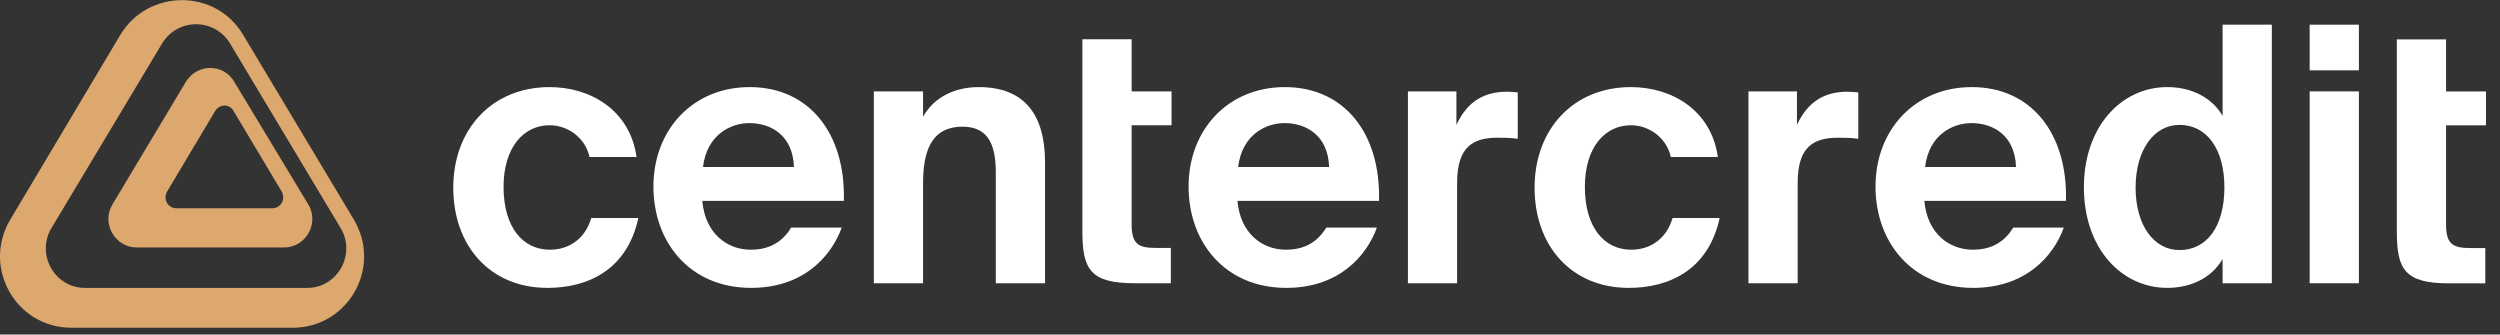
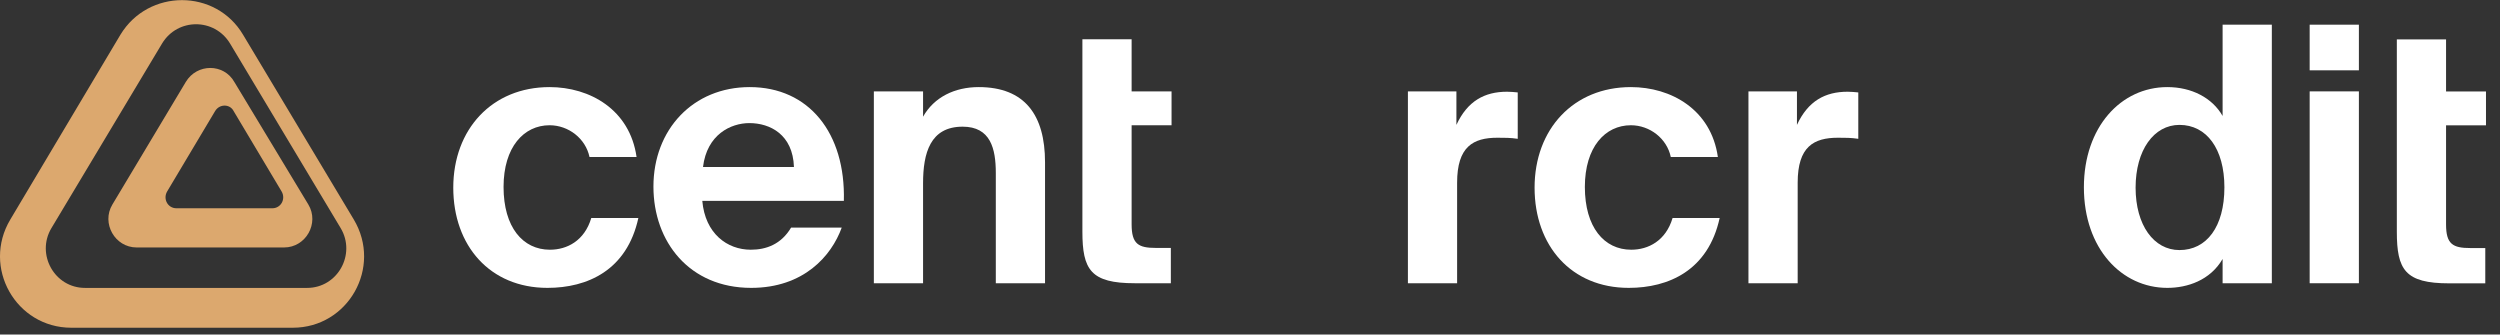
<svg xmlns="http://www.w3.org/2000/svg" width="142" height="19" viewBox="0 0 142 19" fill="none">
  <rect x="0" y="0" width="142" height="19" fill="#333333" stroke="none" />
  <g clip-path="url(#clip0_104_1346)">
    <path d="M6.842 1.969L0.587 12.466C-1.039 15.187 0.905 18.615 4.05 18.615H16.631C19.776 18.615 21.72 15.187 20.094 12.466L13.804 1.969C12.249 -0.646 8.432 -0.646 6.842 1.969ZM13.062 2.464L19.352 12.96C20.236 14.445 19.175 16.353 17.444 16.353H4.828C3.096 16.353 2.036 14.445 2.919 12.96L9.21 2.464C10.093 1.015 12.178 1.015 13.062 2.464Z" fill="#DCA86E" />
    <path d="M10.553 4.655L6.383 11.618C5.747 12.678 6.525 14.056 7.762 14.056H16.137C17.374 14.056 18.151 12.678 17.515 11.618L13.31 4.655C12.709 3.595 11.189 3.595 10.553 4.655ZM13.274 6.316L15.996 10.876C16.243 11.3 15.96 11.83 15.466 11.83H10.023C9.528 11.83 9.246 11.3 9.493 10.876L12.214 6.316C12.462 5.892 13.062 5.892 13.274 6.316Z" fill="#DCA86E" />
    <path d="M31.215 4.947C33.504 4.947 35.773 6.223 36.157 8.917H33.484C33.261 7.864 32.289 7.114 31.215 7.114C29.757 7.114 28.602 8.35 28.602 10.618C28.602 12.907 29.696 14.184 31.235 14.184C32.208 14.184 33.2 13.677 33.585 12.381H36.259C35.611 15.358 33.362 16.351 31.094 16.351C27.832 16.351 25.746 13.961 25.746 10.659C25.746 7.337 27.954 4.947 31.215 4.947Z" fill="white" />
    <path d="M47.931 11.408H39.89C40.052 13.272 41.308 14.184 42.645 14.184C43.516 14.184 44.367 13.88 44.934 12.928H47.81C47.223 14.548 45.643 16.351 42.665 16.351C39.161 16.351 37.115 13.738 37.115 10.598C37.115 7.357 39.364 4.947 42.584 4.947C45.947 4.947 48.033 7.56 47.931 11.408ZM42.564 6.992C41.51 6.992 40.153 7.641 39.931 9.484H45.096C45.035 7.641 43.739 6.992 42.564 6.992Z" fill="white" />
    <path d="M52.43 5.19V6.628C53.058 5.514 54.233 4.947 55.59 4.947C58.203 4.947 59.358 6.527 59.358 9.221V16.088H56.562V9.828C56.562 8.431 56.258 7.195 54.678 7.195C52.835 7.195 52.43 8.694 52.43 10.416V16.088H49.635V5.19H52.43Z" fill="white" />
    <path d="M61.48 5.19V2.232H64.276V5.19H66.544V7.114H64.276V12.745C64.276 13.86 64.661 14.082 65.653 14.082H66.504V16.088H64.458C61.946 16.088 61.48 15.318 61.48 13.15V7.114V5.19Z" fill="white" />
-     <path d="M78.328 11.408H70.287C70.449 13.272 71.705 14.184 73.042 14.184C73.913 14.184 74.763 13.88 75.331 12.928H78.207C77.62 14.548 76.039 16.351 73.062 16.351C69.558 16.351 67.512 13.738 67.512 10.598C67.512 7.357 69.76 4.947 72.981 4.947C76.343 4.947 78.43 7.56 78.328 11.408ZM72.961 6.992C71.907 6.992 70.55 7.641 70.327 9.484H75.493C75.432 7.641 74.135 6.992 72.961 6.992Z" fill="white" />
    <path d="M86.207 5.25V7.884C85.802 7.823 85.458 7.823 85.053 7.823C83.676 7.823 82.764 8.329 82.764 10.375V16.088H79.969V5.19H82.724V7.094C83.352 5.737 84.324 5.21 85.6 5.21C85.782 5.21 86.025 5.23 86.207 5.25Z" fill="white" />
    <path d="M92.633 4.947C94.922 4.947 97.191 6.223 97.575 8.917H94.901C94.679 7.864 93.707 7.114 92.633 7.114C91.174 7.114 90.02 8.35 90.02 10.618C90.02 12.907 91.114 14.184 92.653 14.184C93.625 14.184 94.618 13.677 95.003 12.381H97.677C97.028 15.358 94.78 16.351 92.511 16.351C89.25 16.351 87.164 13.961 87.164 10.659C87.164 7.337 89.372 4.947 92.633 4.947Z" fill="white" />
    <path d="M105.551 5.25V7.884C105.146 7.823 104.802 7.823 104.397 7.823C103.019 7.823 102.108 8.329 102.108 10.375V16.088H99.312V5.19H102.067V7.094C102.695 5.737 103.667 5.21 104.944 5.21C105.126 5.21 105.369 5.23 105.551 5.25Z" fill="white" />
-     <path d="M117.346 11.408H109.304C109.466 13.272 110.722 14.184 112.059 14.184C112.93 14.184 113.781 13.88 114.348 12.928H117.224C116.637 14.548 115.057 16.351 112.079 16.351C108.575 16.351 106.529 13.738 106.529 10.598C106.529 7.357 108.778 4.947 111.998 4.947C115.361 4.947 117.447 7.56 117.346 11.408ZM111.978 6.992C110.925 6.992 109.567 7.641 109.345 9.484H114.51C114.449 7.641 113.153 6.992 111.978 6.992Z" fill="white" />
    <path d="M129.04 16.088H126.244V14.71C125.536 15.926 124.239 16.351 123.105 16.351C120.512 16.351 118.365 14.123 118.365 10.639C118.365 7.215 120.472 4.947 123.105 4.947C124.482 4.947 125.657 5.554 126.244 6.587V1.402H129.04V16.088ZM123.794 14.204C125.333 14.204 126.346 12.887 126.346 10.639C126.346 8.451 125.333 7.094 123.794 7.094C122.335 7.094 121.302 8.532 121.302 10.659C121.302 12.786 122.335 14.204 123.794 14.204Z" fill="white" />
    <path d="M131.189 5.19H133.985V16.088H131.189V5.19ZM131.189 1.402H133.985V3.994H131.189V1.402Z" fill="white" />
    <path d="M136.14 5.196V2.239H138.936V5.196H141.204V7.12H138.936V12.752C138.936 13.866 139.32 14.089 140.313 14.089H141.164V16.094H139.118C136.606 16.094 136.14 15.324 136.14 13.157V7.12V5.196Z" fill="white" />
  </g>
  <defs>
    <clipPath id="clip0_104_1346">
      <rect width="141.22" height="18.62" fill="white" />
    </clipPath>
  </defs>
</svg>